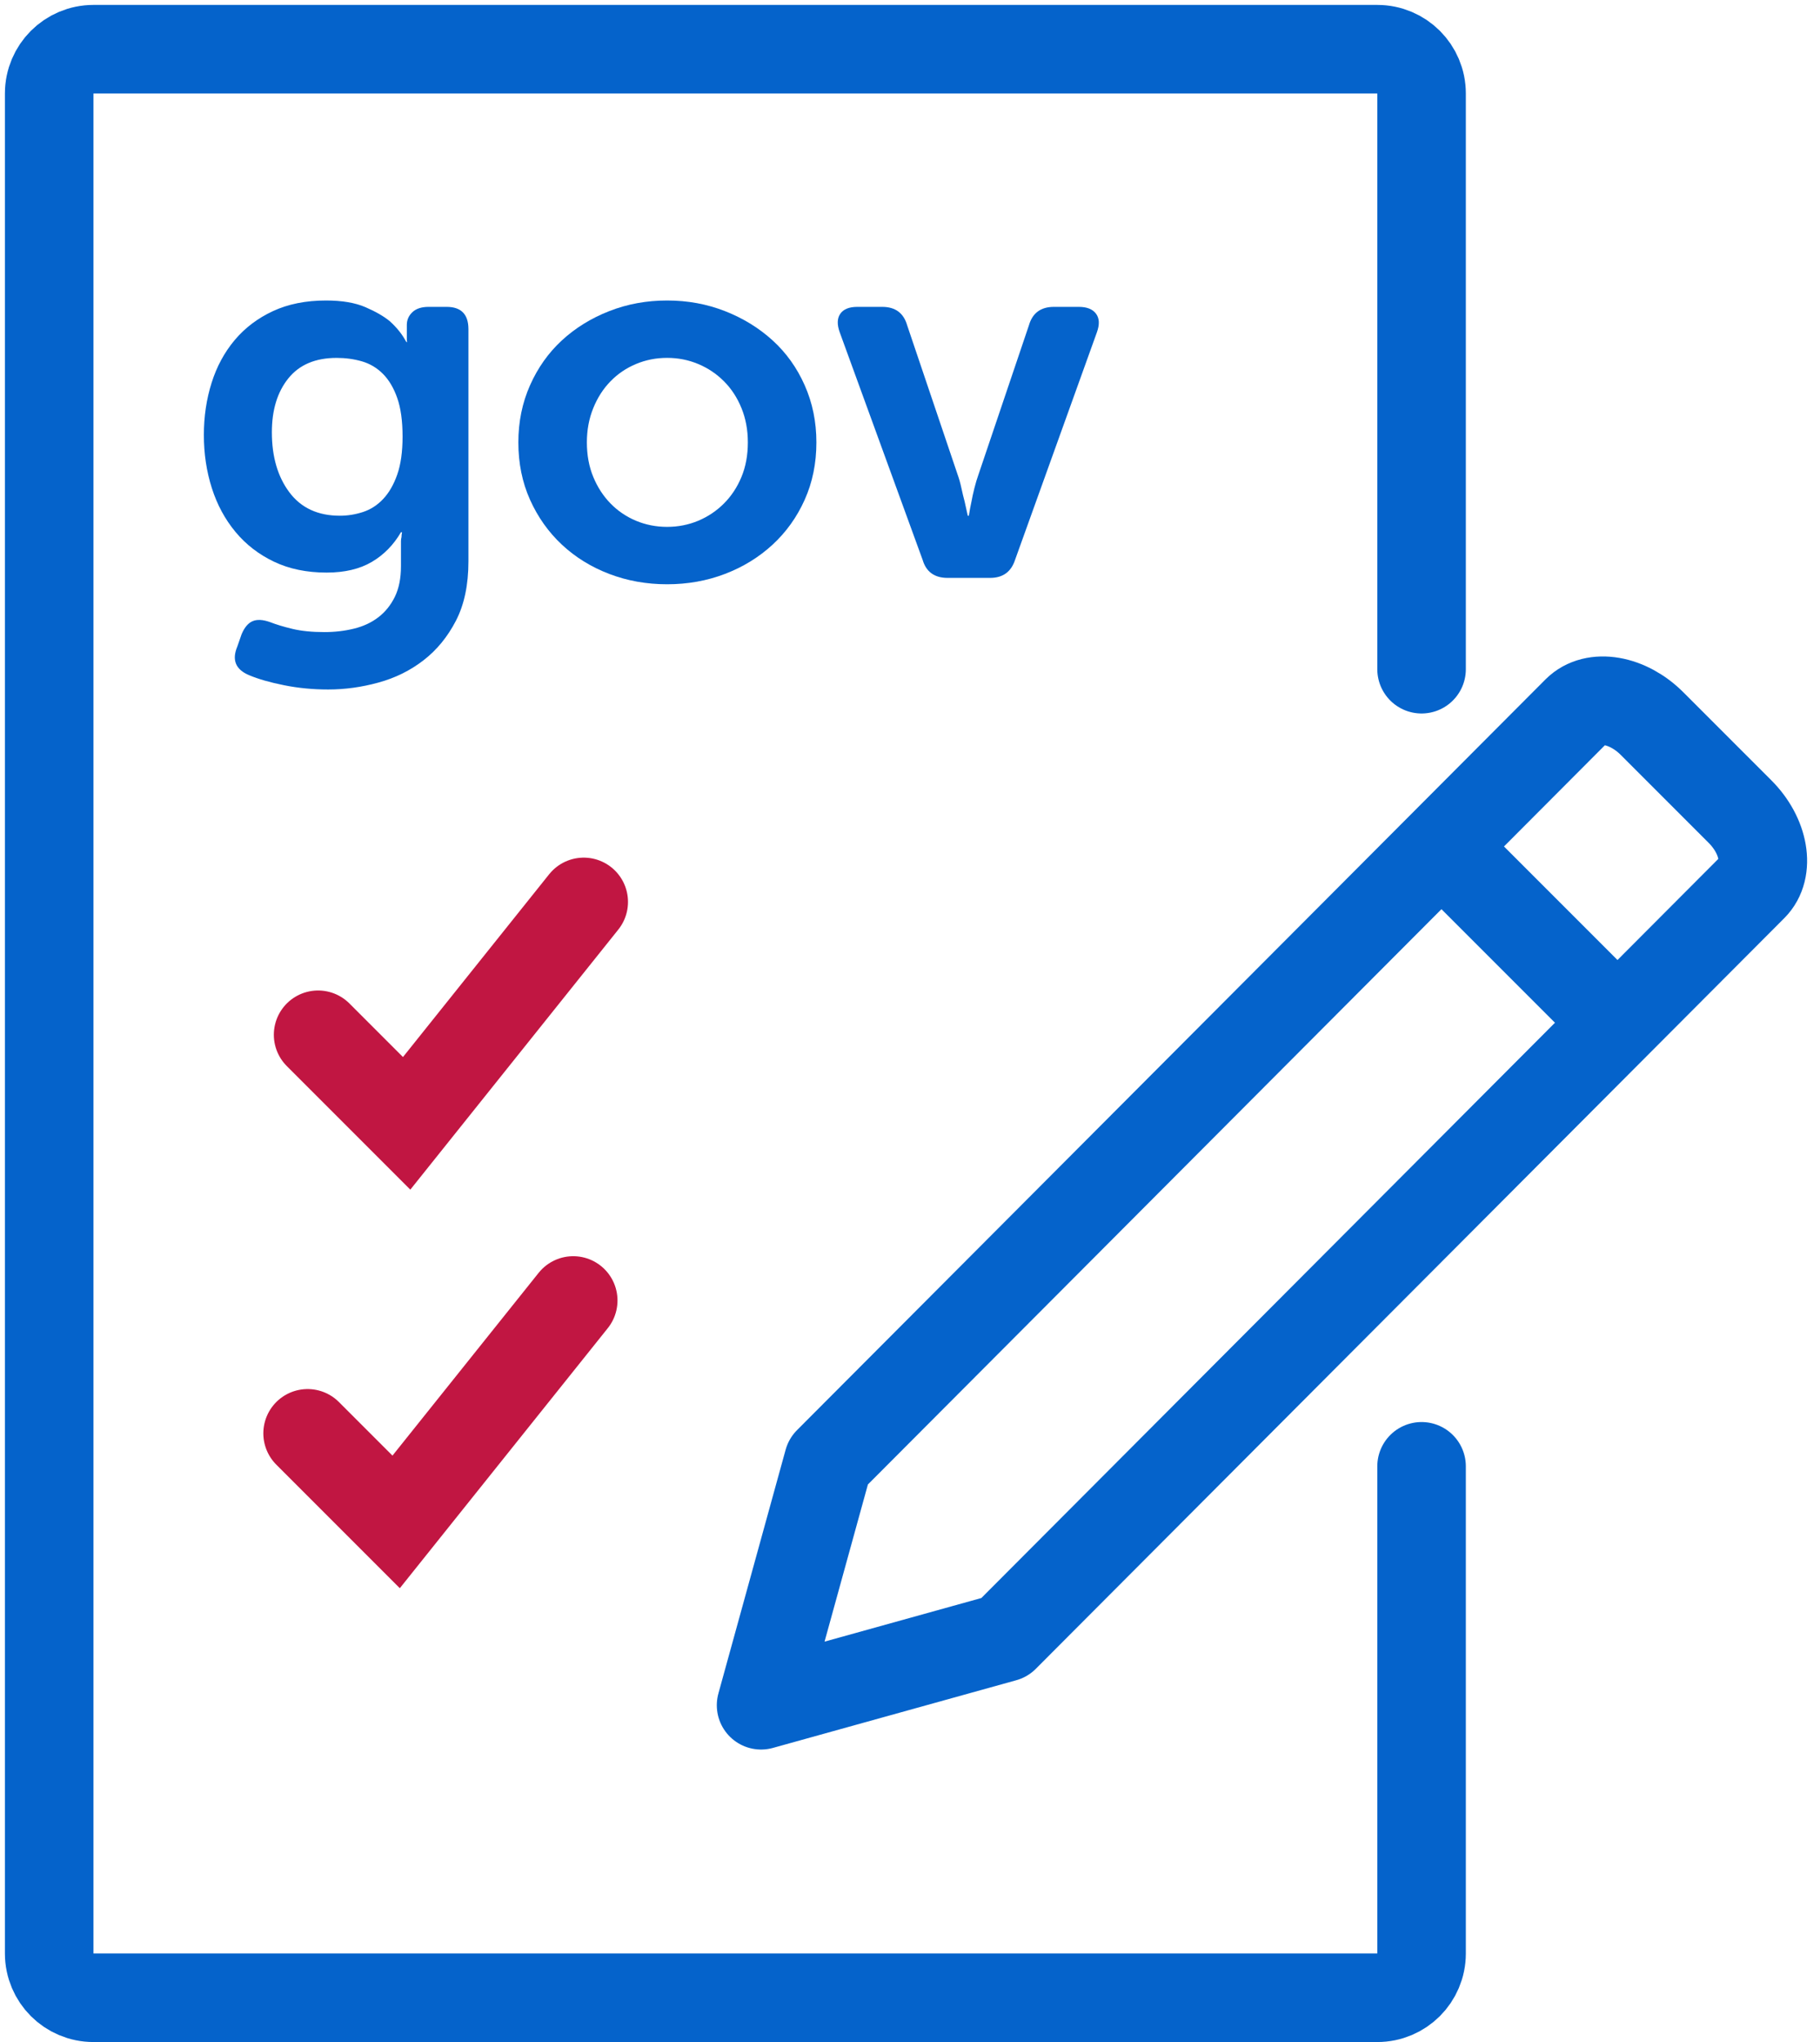
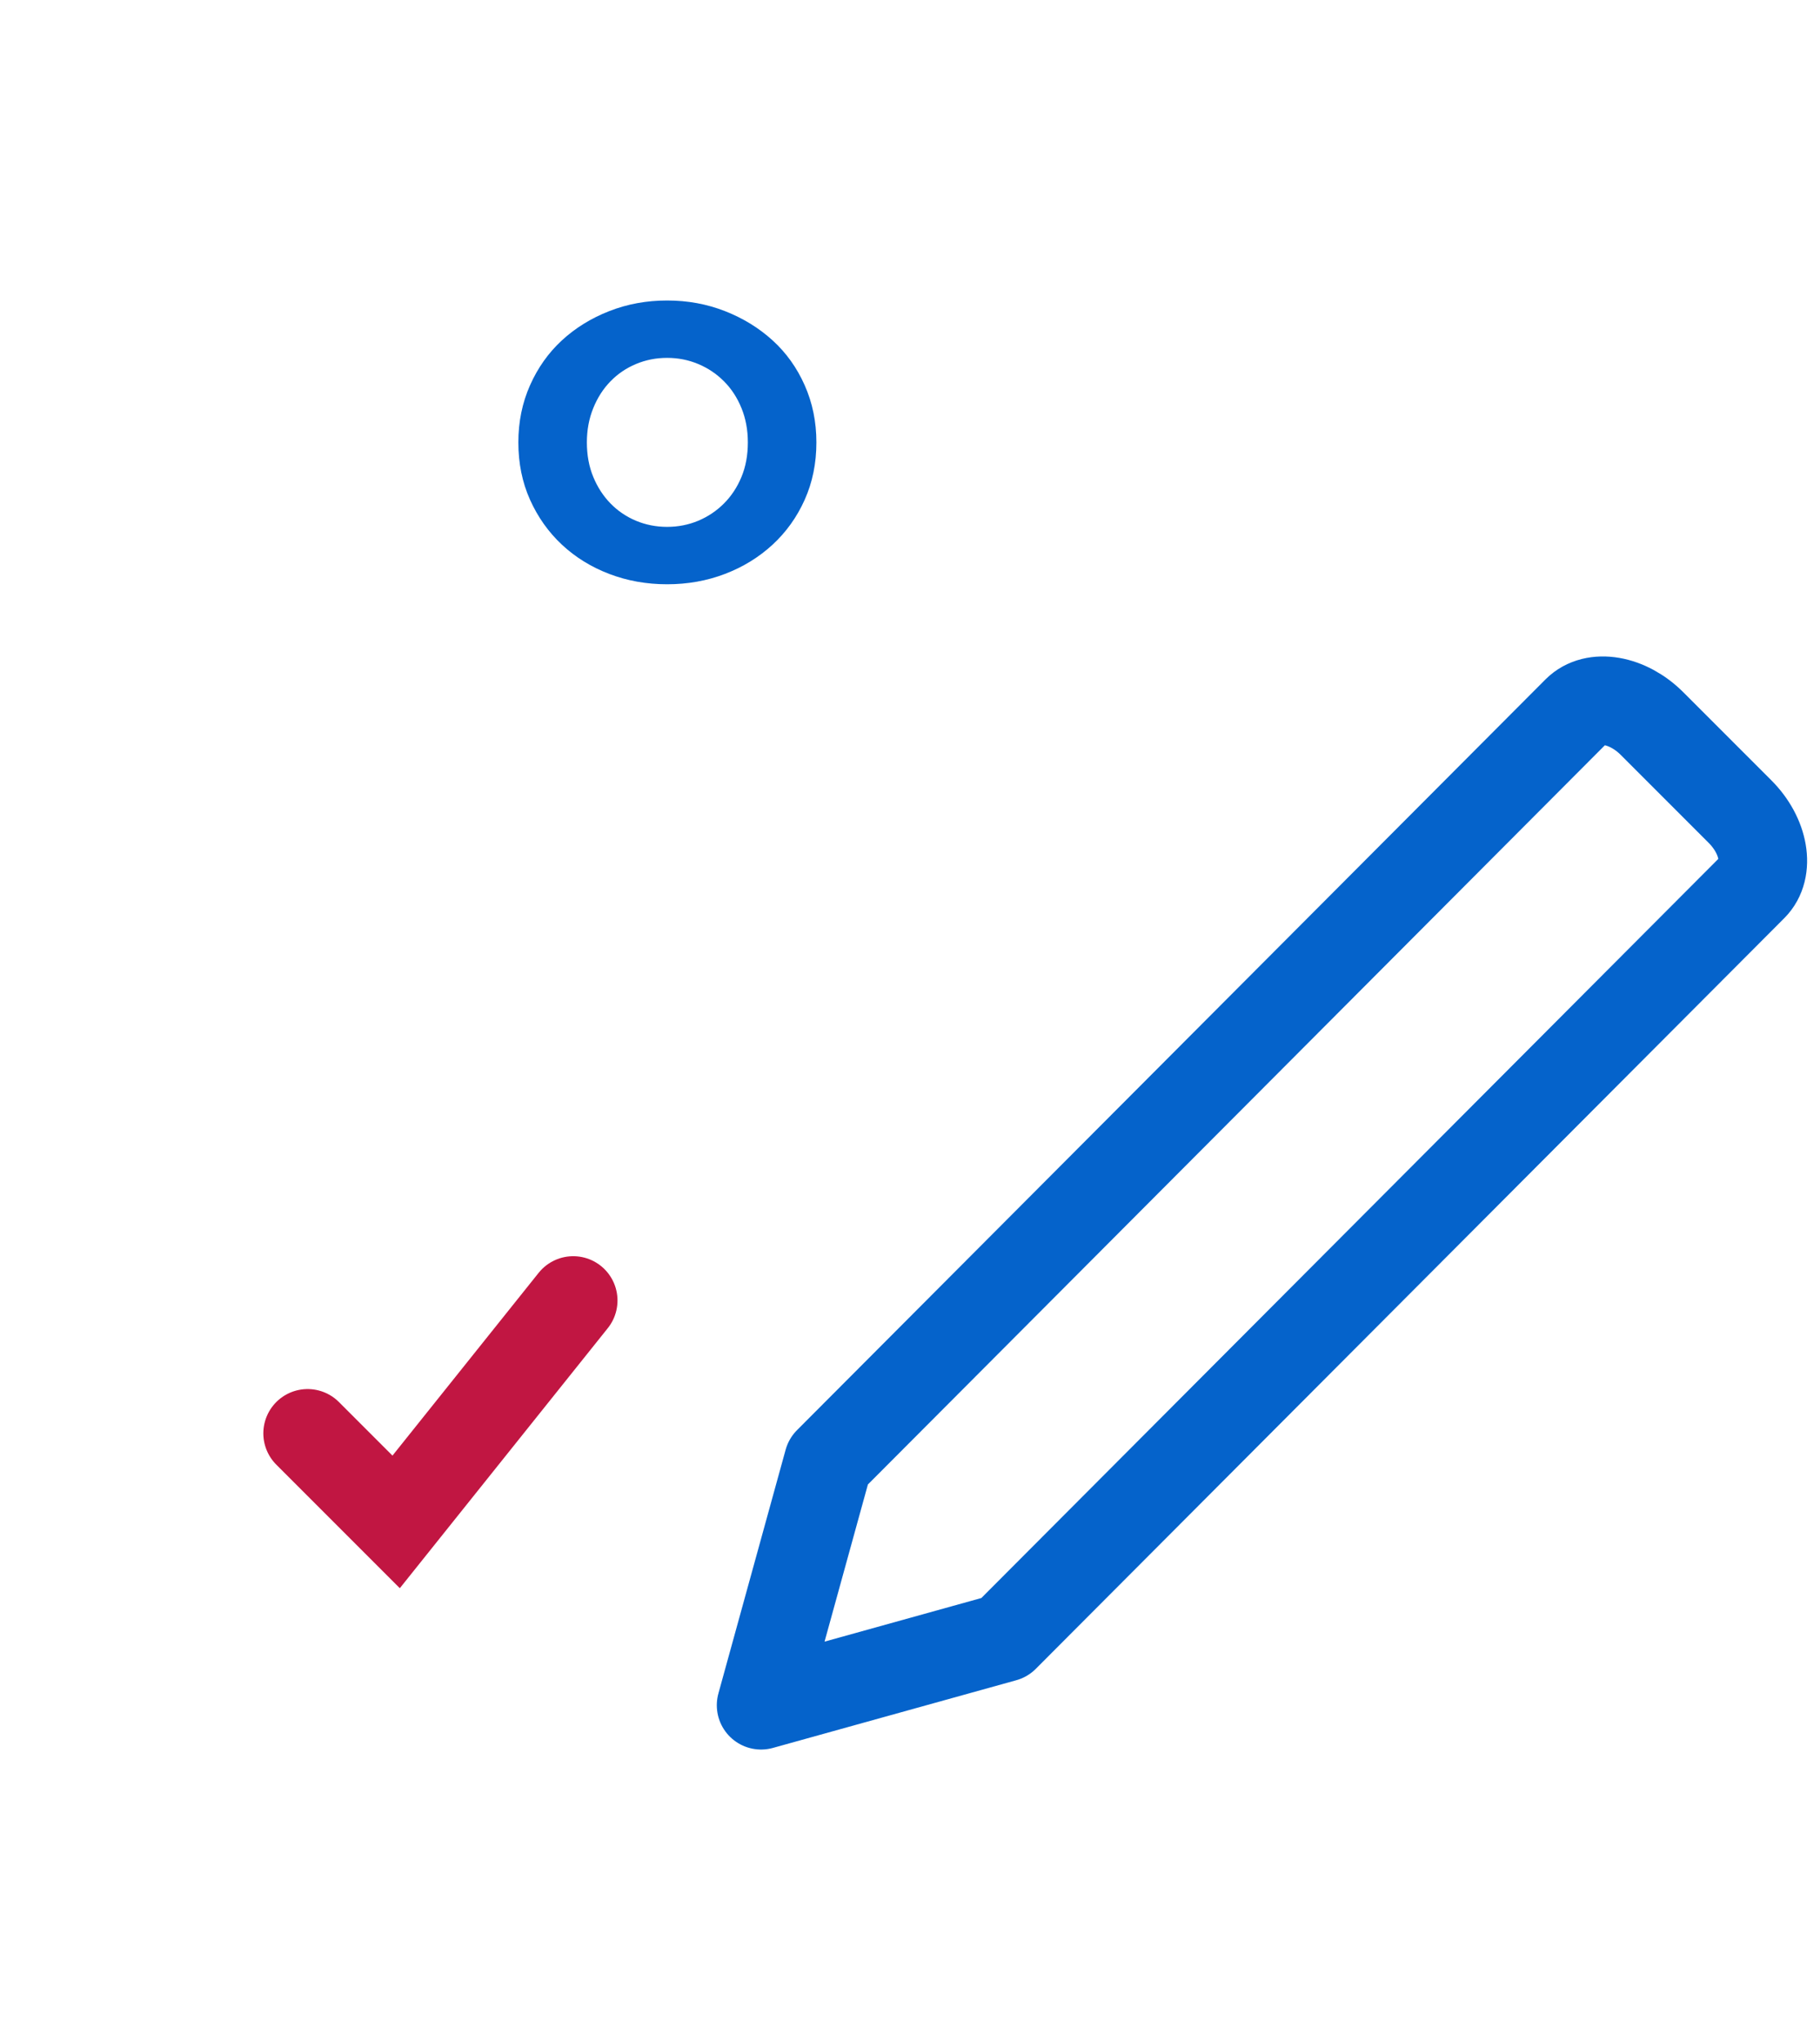
<svg xmlns="http://www.w3.org/2000/svg" width="74px" height="83px" viewBox="0 0 74 83" version="1.1">
  <title>icon</title>
  <g id="desktop-1366-px" stroke="none" stroke-width="1" fill="none" fill-rule="evenodd">
    <g id="Złóż-deklarację-Copy" transform="translate(-769, -365)">
      <g id="formularz-online" transform="translate(710, 328)">
        <g id="Group-4" transform="translate(61, 37)">
          <g id="icon" transform="translate(0, 2)">
            <path d="M62.115,26.884 L31.679,57.402 L28.945,67.311 L38.84,64.56 L69.276,34.045 C69.972,33.345 69.737,31.977 68.748,30.988 L65.168,27.408 C64.18,26.42 62.812,26.186 62.115,26.884 Z" id="Stroke-1" stroke="#0563CB" stroke-width="3.6" stroke-linejoin="round" />
-             <line x1="56.6" y1="32.4" x2="63.8" y2="39.6" id="Stroke-3" stroke="#0563CB" stroke-width="3.6" />
-             <path d="M55.8,57.6 L55.8,77.4 C55.8,78.395 54.994,79.2 54,79.2 L1.8,79.2 C0.806,79.2 -3.62376795e-13,78.395 -3.62376795e-13,77.4 L-3.62376795e-13,1.8 C-3.62376795e-13,0.806 0.806,-0 1.8,-0 L54,-0 C54.994,-0 55.8,0.806 55.8,1.8 L55.8,25.2" id="Stroke-5" stroke="#0563CB" stroke-width="3.6" stroke-linecap="round" />
-             <polyline id="Stroke-7" stroke="#C11642" stroke-width="3.6" stroke-linecap="round" points="10.934 40.059 14.534 43.659 21.734 34.659" />
-             <path d="M11.819,18.962 C12.136,18.962 12.449,18.912 12.759,18.811 C13.068,18.71 13.342,18.534 13.579,18.282 C13.817,18.03 14.008,17.698 14.152,17.288 C14.296,16.878 14.368,16.363 14.368,15.744 C14.368,15.11 14.296,14.588 14.152,14.178 C14.008,13.767 13.813,13.44 13.569,13.195 C13.324,12.95 13.039,12.781 12.715,12.687 C12.391,12.594 12.049,12.547 11.689,12.547 C10.825,12.547 10.17,12.824 9.724,13.379 C9.277,13.933 9.054,14.664 9.054,15.571 C9.054,16.564 9.292,17.378 9.767,18.012 C10.242,18.645 10.926,18.962 11.819,18.962 L11.819,18.962 Z M7.823,23.779 C7.938,23.505 8.086,23.329 8.266,23.25 C8.446,23.171 8.68,23.181 8.968,23.282 C9.227,23.383 9.537,23.477 9.897,23.563 C10.257,23.649 10.689,23.692 11.193,23.692 C11.61,23.692 12.01,23.646 12.391,23.552 C12.773,23.459 13.104,23.304 13.385,23.088 C13.666,22.872 13.889,22.595 14.055,22.256 C14.22,21.918 14.303,21.504 14.303,21.014 L14.303,20.193 L14.303,19.999 C14.303,19.941 14.31,19.884 14.325,19.826 C14.325,19.768 14.332,19.704 14.346,19.632 L14.303,19.632 C14.001,20.15 13.605,20.553 13.115,20.841 C12.625,21.129 12.013,21.273 11.279,21.273 C10.473,21.273 9.76,21.126 9.141,20.831 C8.521,20.535 7.999,20.132 7.575,19.621 C7.15,19.11 6.829,18.516 6.613,17.839 C6.397,17.162 6.289,16.442 6.289,15.679 C6.289,14.93 6.394,14.225 6.603,13.562 C6.811,12.9 7.125,12.32 7.542,11.823 C7.96,11.326 8.478,10.934 9.097,10.646 C9.717,10.358 10.437,10.214 11.257,10.214 C11.905,10.214 12.438,10.304 12.856,10.484 C13.273,10.664 13.605,10.855 13.849,11.056 C14.137,11.316 14.361,11.597 14.519,11.899 L14.562,11.899 C14.548,11.884 14.541,11.863 14.541,11.834 L14.541,11.618 L14.541,11.208 C14.541,11.006 14.616,10.833 14.767,10.689 C14.919,10.545 15.138,10.473 15.426,10.473 L16.161,10.473 C16.751,10.473 17.046,10.776 17.046,11.38 L17.046,20.82 C17.046,21.77 16.877,22.573 16.539,23.228 C16.2,23.883 15.761,24.42 15.221,24.837 C14.681,25.255 14.069,25.557 13.385,25.744 C12.701,25.932 12.021,26.025 11.344,26.025 C10.725,26.025 10.127,25.968 9.551,25.852 C8.975,25.737 8.5,25.601 8.125,25.442 C7.578,25.212 7.42,24.823 7.65,24.276 L7.823,23.779 Z" id="Fill-9" fill="#0563CB" />
            <path d="M21.862,15.981 C21.862,16.499 21.949,16.967 22.122,17.385 C22.294,17.802 22.528,18.162 22.824,18.465 C23.119,18.767 23.464,19.001 23.86,19.167 C24.256,19.332 24.678,19.415 25.124,19.415 C25.57,19.415 25.992,19.332 26.388,19.167 C26.784,19.001 27.133,18.767 27.435,18.465 C27.738,18.162 27.975,17.802 28.148,17.385 C28.321,16.967 28.407,16.499 28.407,15.981 C28.407,15.477 28.321,15.012 28.148,14.588 C27.975,14.163 27.738,13.799 27.435,13.497 C27.133,13.194 26.784,12.96 26.388,12.795 C25.992,12.629 25.57,12.546 25.124,12.546 C24.678,12.546 24.256,12.629 23.86,12.795 C23.464,12.96 23.119,13.194 22.824,13.497 C22.528,13.799 22.294,14.163 22.122,14.588 C21.949,15.012 21.862,15.477 21.862,15.981 M19.076,15.981 C19.076,15.146 19.234,14.372 19.551,13.659 C19.868,12.946 20.3,12.338 20.847,11.834 C21.394,11.33 22.035,10.934 22.77,10.646 C23.504,10.358 24.289,10.214 25.124,10.214 C25.959,10.214 26.744,10.358 27.478,10.646 C28.213,10.934 28.857,11.33 29.412,11.834 C29.966,12.338 30.402,12.946 30.718,13.659 C31.035,14.372 31.194,15.146 31.194,15.981 C31.194,16.83 31.035,17.608 30.718,18.314 C30.402,19.019 29.966,19.628 29.412,20.139 C28.857,20.65 28.213,21.046 27.478,21.327 C26.744,21.608 25.959,21.748 25.124,21.748 C24.289,21.748 23.504,21.608 22.77,21.327 C22.035,21.046 21.394,20.65 20.847,20.139 C20.3,19.628 19.868,19.019 19.551,18.314 C19.234,17.608 19.076,16.83 19.076,15.981" id="Fill-11" fill="#0563CB" />
-             <path d="M32.144,11.51 C32.029,11.193 32.036,10.941 32.165,10.754 C32.295,10.567 32.525,10.473 32.857,10.473 L33.872,10.473 C34.405,10.473 34.743,10.725 34.887,11.229 L36.939,17.299 C36.997,17.457 37.047,17.637 37.09,17.839 C37.133,18.04 37.177,18.22 37.22,18.379 C37.263,18.58 37.306,18.775 37.349,18.962 L37.393,18.962 C37.421,18.775 37.457,18.58 37.501,18.379 C37.529,18.22 37.569,18.04 37.619,17.839 C37.67,17.637 37.724,17.457 37.781,17.299 L39.833,11.229 C39.977,10.725 40.316,10.473 40.849,10.473 L41.864,10.473 C42.195,10.473 42.429,10.567 42.566,10.754 C42.703,10.941 42.713,11.193 42.598,11.51 L39.272,20.755 C39.113,21.244 38.775,21.489 38.257,21.489 L36.529,21.489 C35.996,21.489 35.657,21.244 35.513,20.755 L32.144,11.51 Z" id="Fill-13" fill="#0563CB" />
            <polyline id="Stroke-15" stroke="#C11642" stroke-width="3.6" stroke-linecap="round" points="10.507 56.259 14.107 59.859 21.307 50.859" />
          </g>
        </g>
      </g>
    </g>
  </g>
</svg>